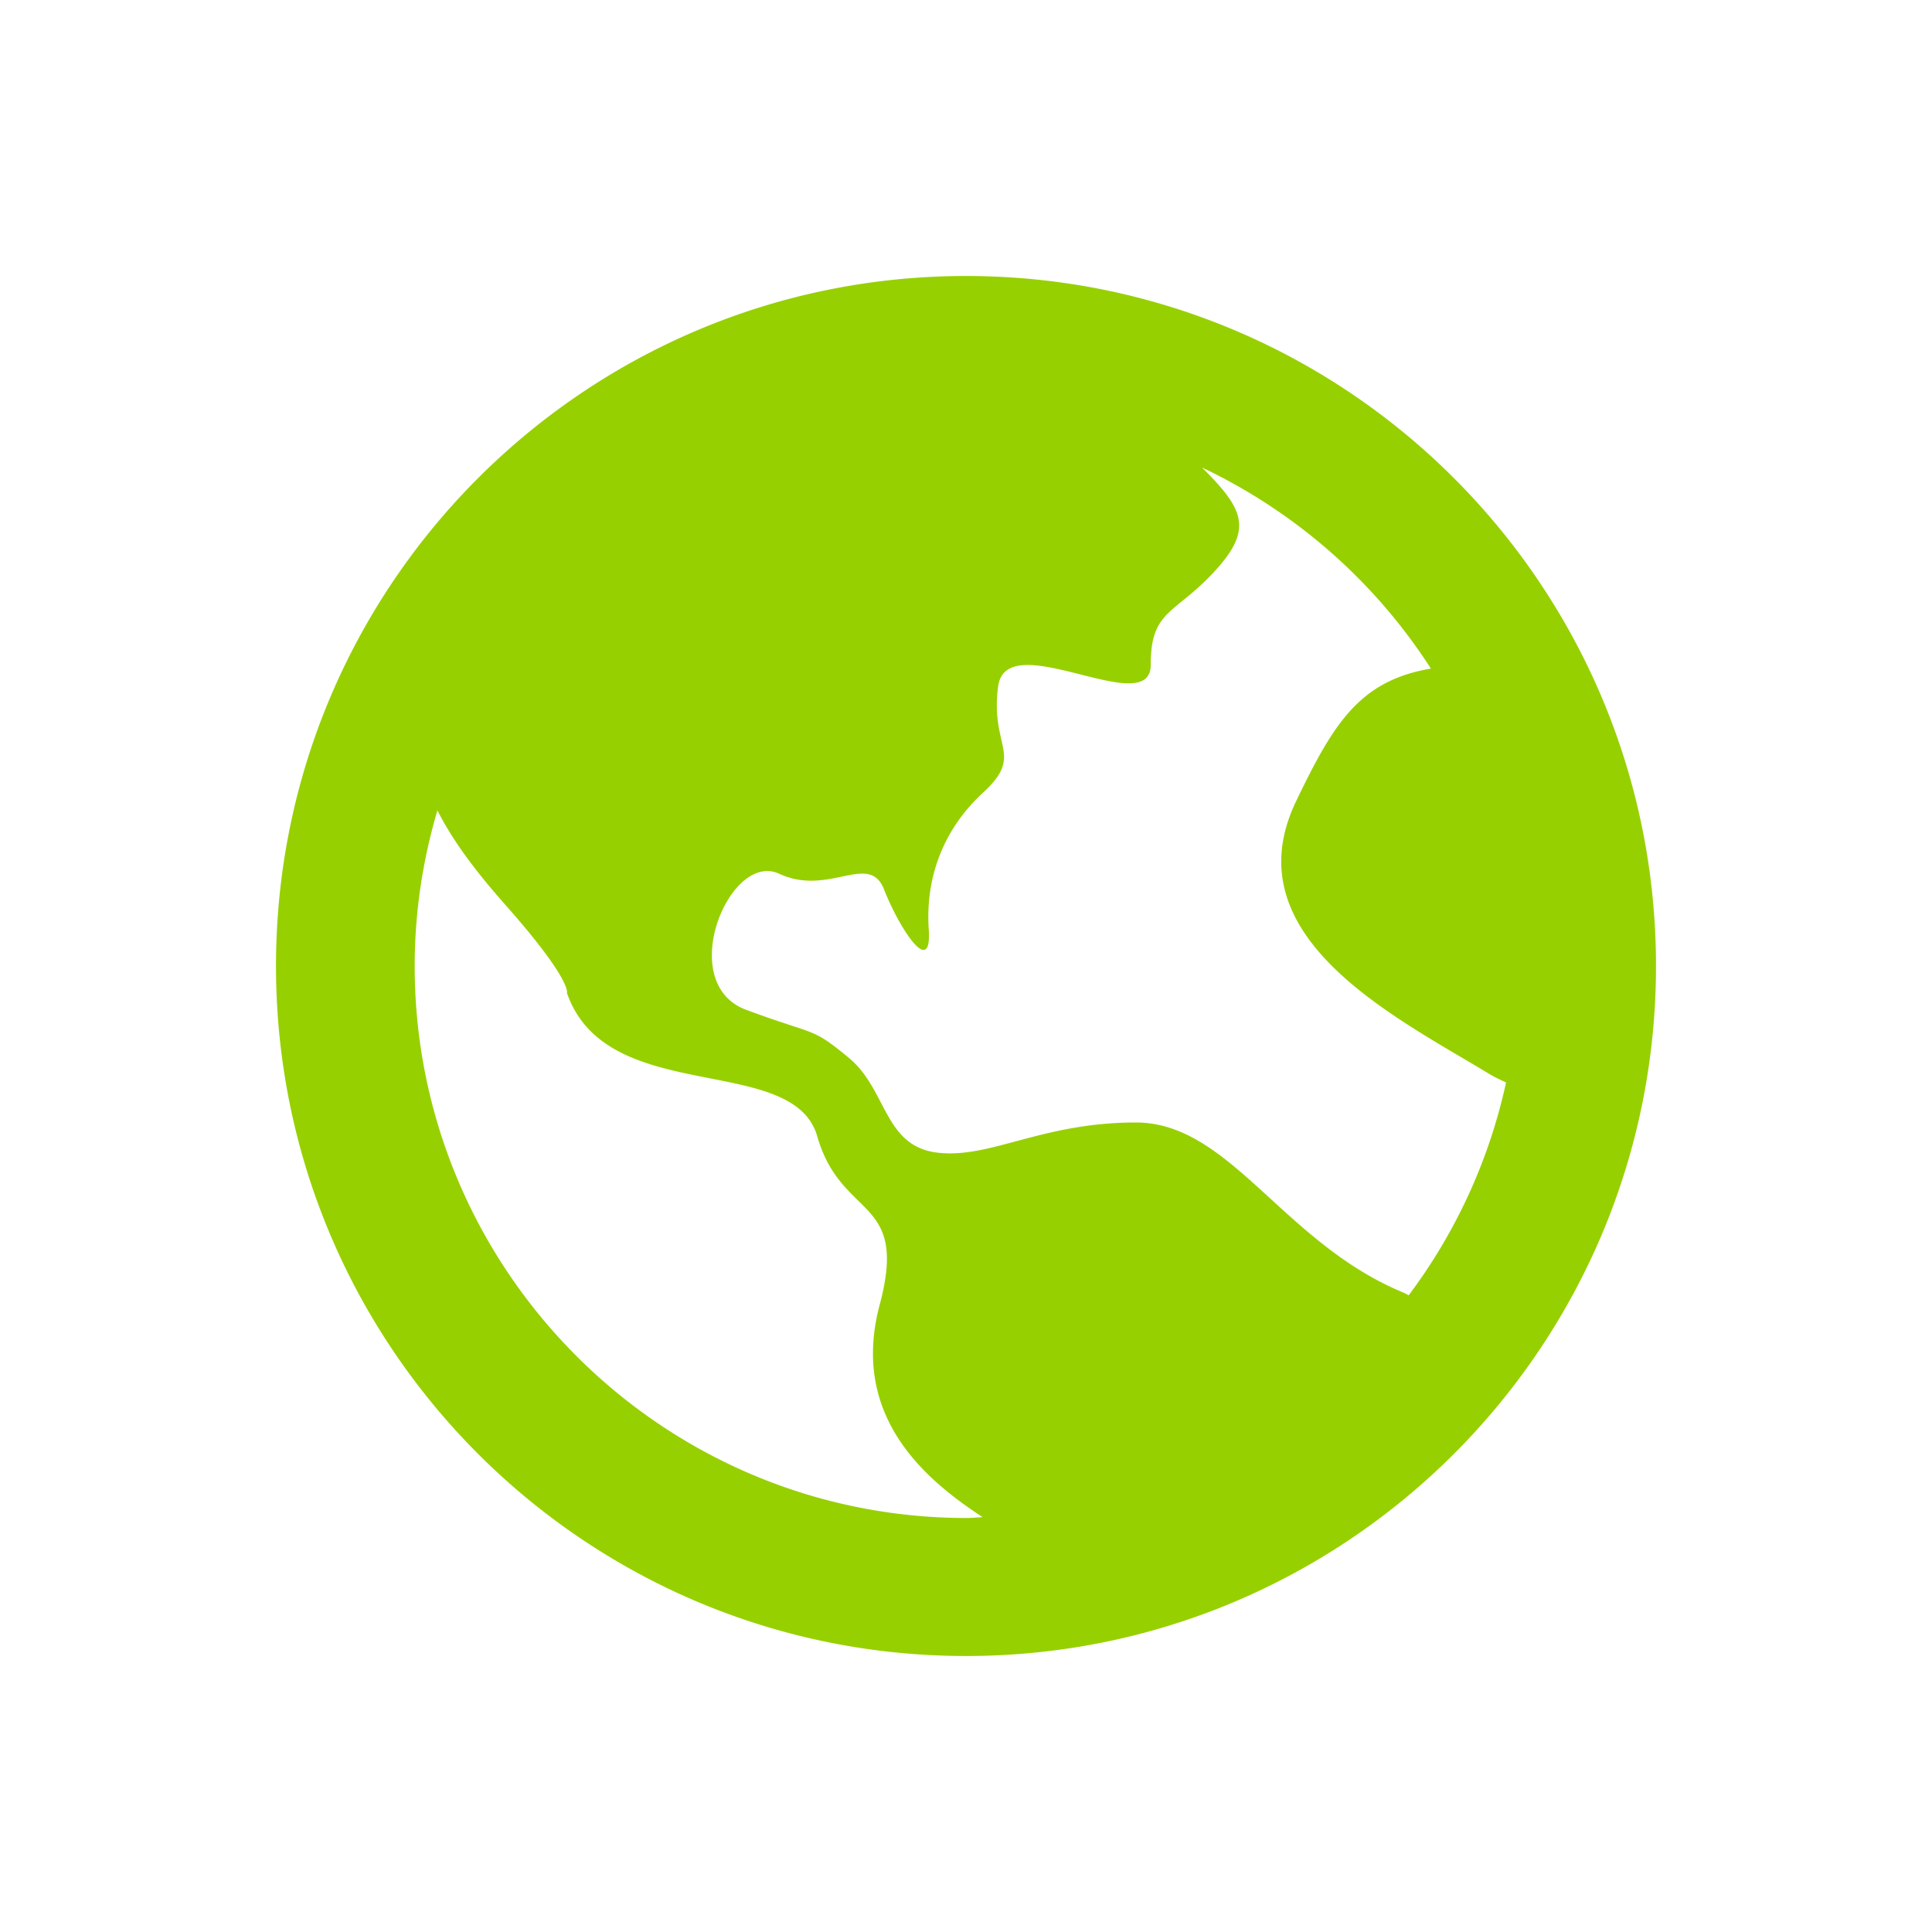
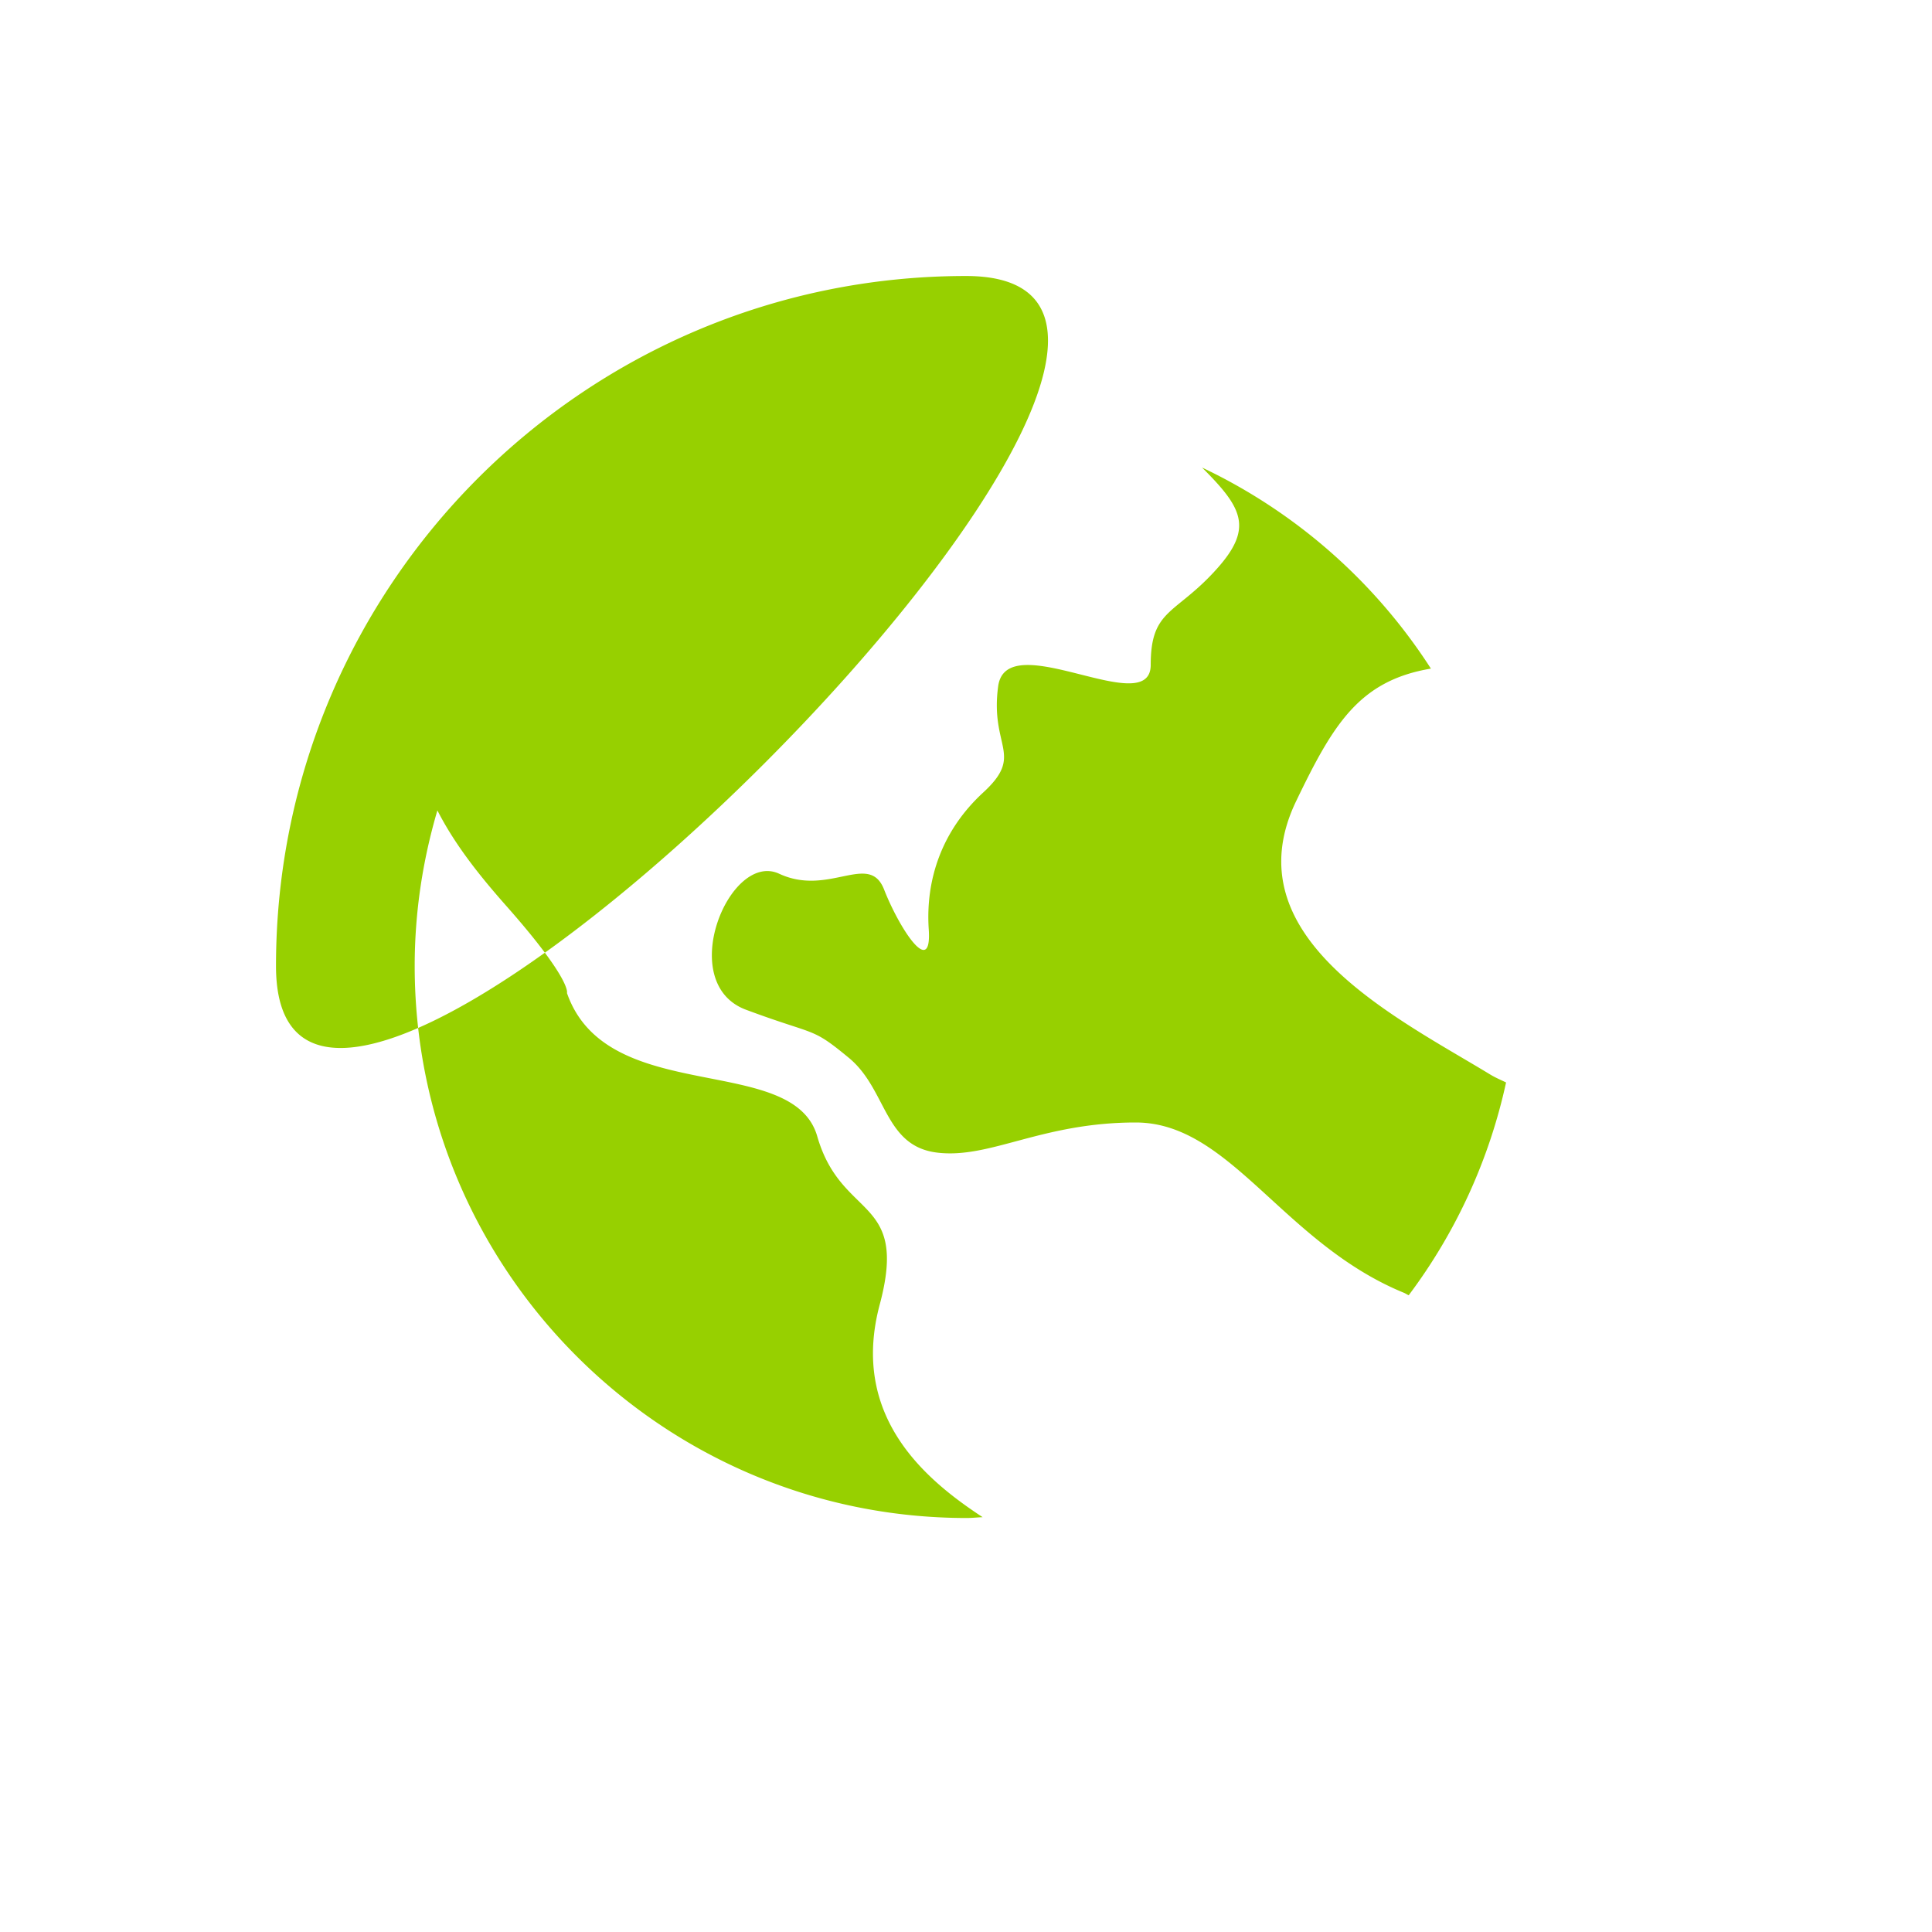
<svg xmlns="http://www.w3.org/2000/svg" viewBox="0 0 28 28" style="fill: #97d000;">
-   <path d="M14 4C8.477 4 4 8.477 4 14s4.477 10 10 10 10-4.477 10-10S19.523 4 14 4zm.01 18c-4.411 0-8-3.589-8-8 0-.783.118-1.539.329-2.255.258.507.628.965.995 1.38.958 1.083.883 1.267.883 1.267.577 1.658 3.275.854 3.627 2.076s1.328.859.906 2.437c-.438 1.636.683 2.553 1.491 3.083-.077.003-.153.012-.231.012zm6.406-3.228c-.025-.011-.047-.027-.072-.037-1.754-.721-2.514-2.467-3.884-2.467s-2.113.532-2.882.436-.723-.917-1.276-1.373c-.553-.457-.457-.312-1.49-.697-1.033-.385-.24-2.307.481-1.971.721.336 1.304-.324 1.52.229.216.553.695 1.298.647.577-.048-.721.189-1.431.79-1.984s.096-.649.216-1.538 2.211.505 2.211-.312.361-.721.961-1.394c.528-.591.368-.882-.217-1.465a8.04 8.04 0 0 1 3.317 2.914c-1.041.174-1.418.809-1.953 1.92-.951 1.975 1.465 3.142 2.808 3.96.08.049.157.08.234.118a7.963 7.963 0 0 1-1.411 3.084z" />
+   <path d="M14 4C8.477 4 4 8.477 4 14S19.523 4 14 4zm.01 18c-4.411 0-8-3.589-8-8 0-.783.118-1.539.329-2.255.258.507.628.965.995 1.38.958 1.083.883 1.267.883 1.267.577 1.658 3.275.854 3.627 2.076s1.328.859.906 2.437c-.438 1.636.683 2.553 1.491 3.083-.077.003-.153.012-.231.012zm6.406-3.228c-.025-.011-.047-.027-.072-.037-1.754-.721-2.514-2.467-3.884-2.467s-2.113.532-2.882.436-.723-.917-1.276-1.373c-.553-.457-.457-.312-1.49-.697-1.033-.385-.24-2.307.481-1.971.721.336 1.304-.324 1.52.229.216.553.695 1.298.647.577-.048-.721.189-1.431.79-1.984s.096-.649.216-1.538 2.211.505 2.211-.312.361-.721.961-1.394c.528-.591.368-.882-.217-1.465a8.04 8.04 0 0 1 3.317 2.914c-1.041.174-1.418.809-1.953 1.92-.951 1.975 1.465 3.142 2.808 3.96.08.049.157.08.234.118a7.963 7.963 0 0 1-1.411 3.084z" />
</svg>